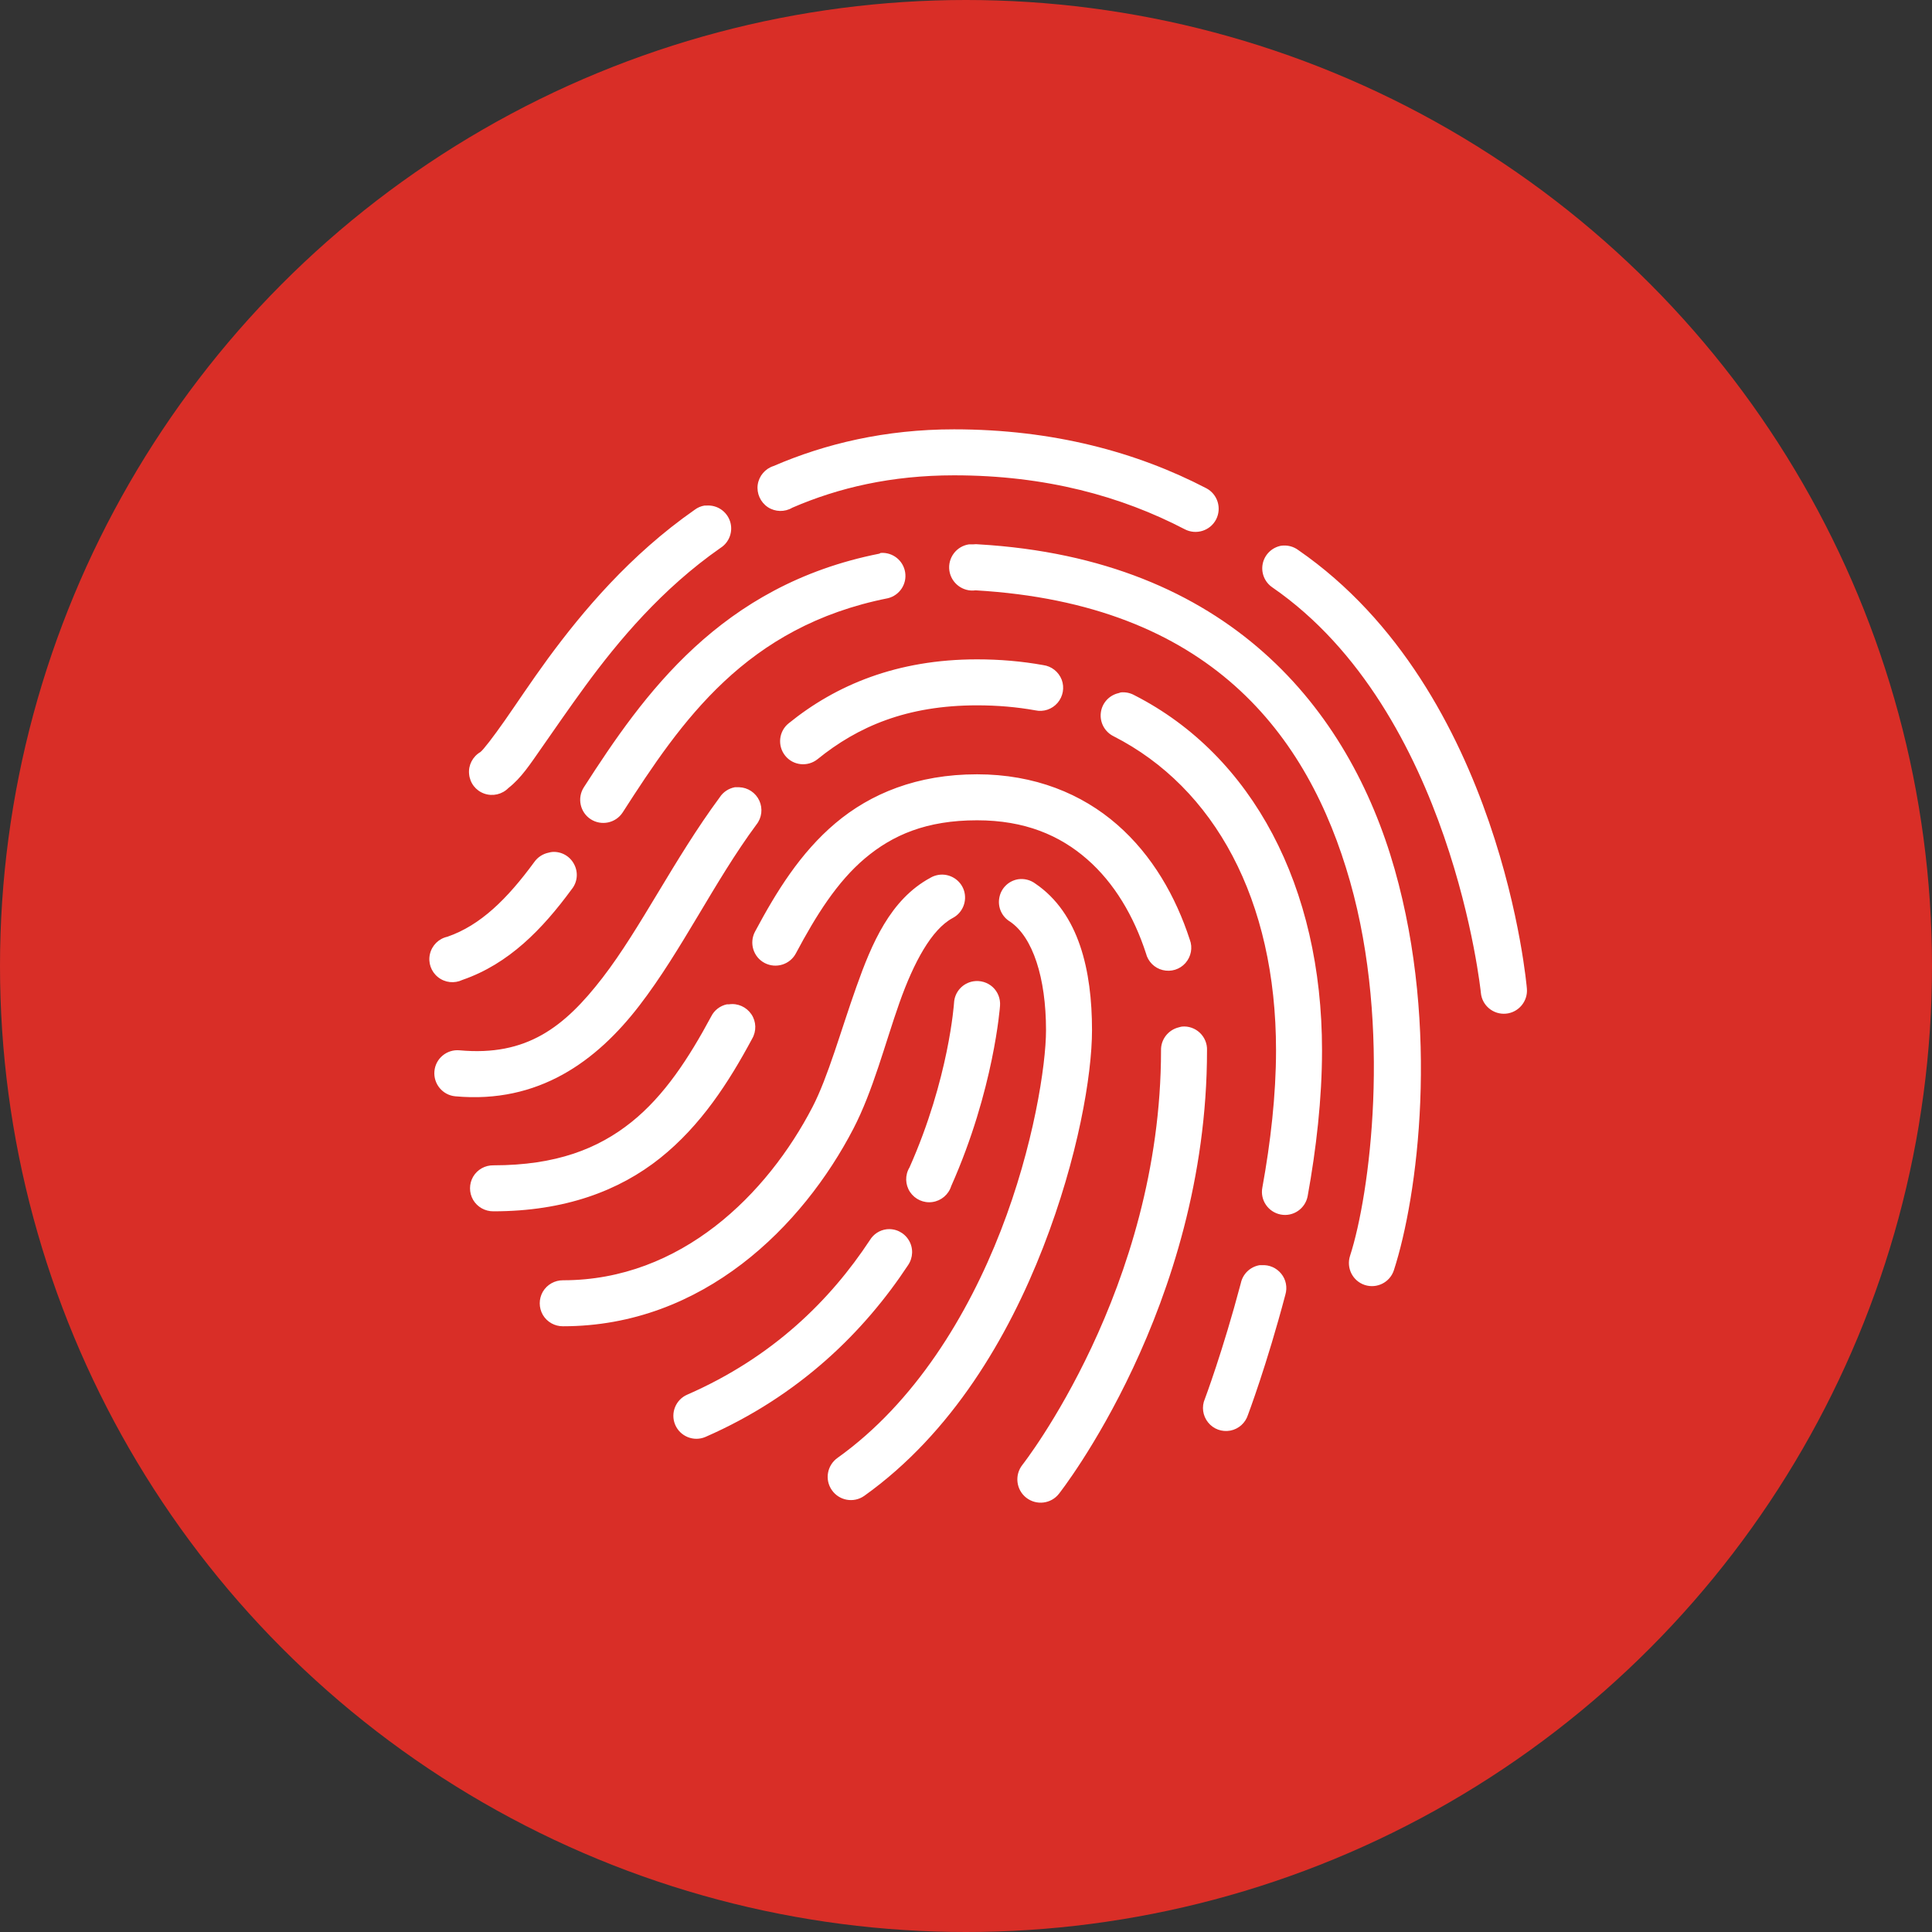
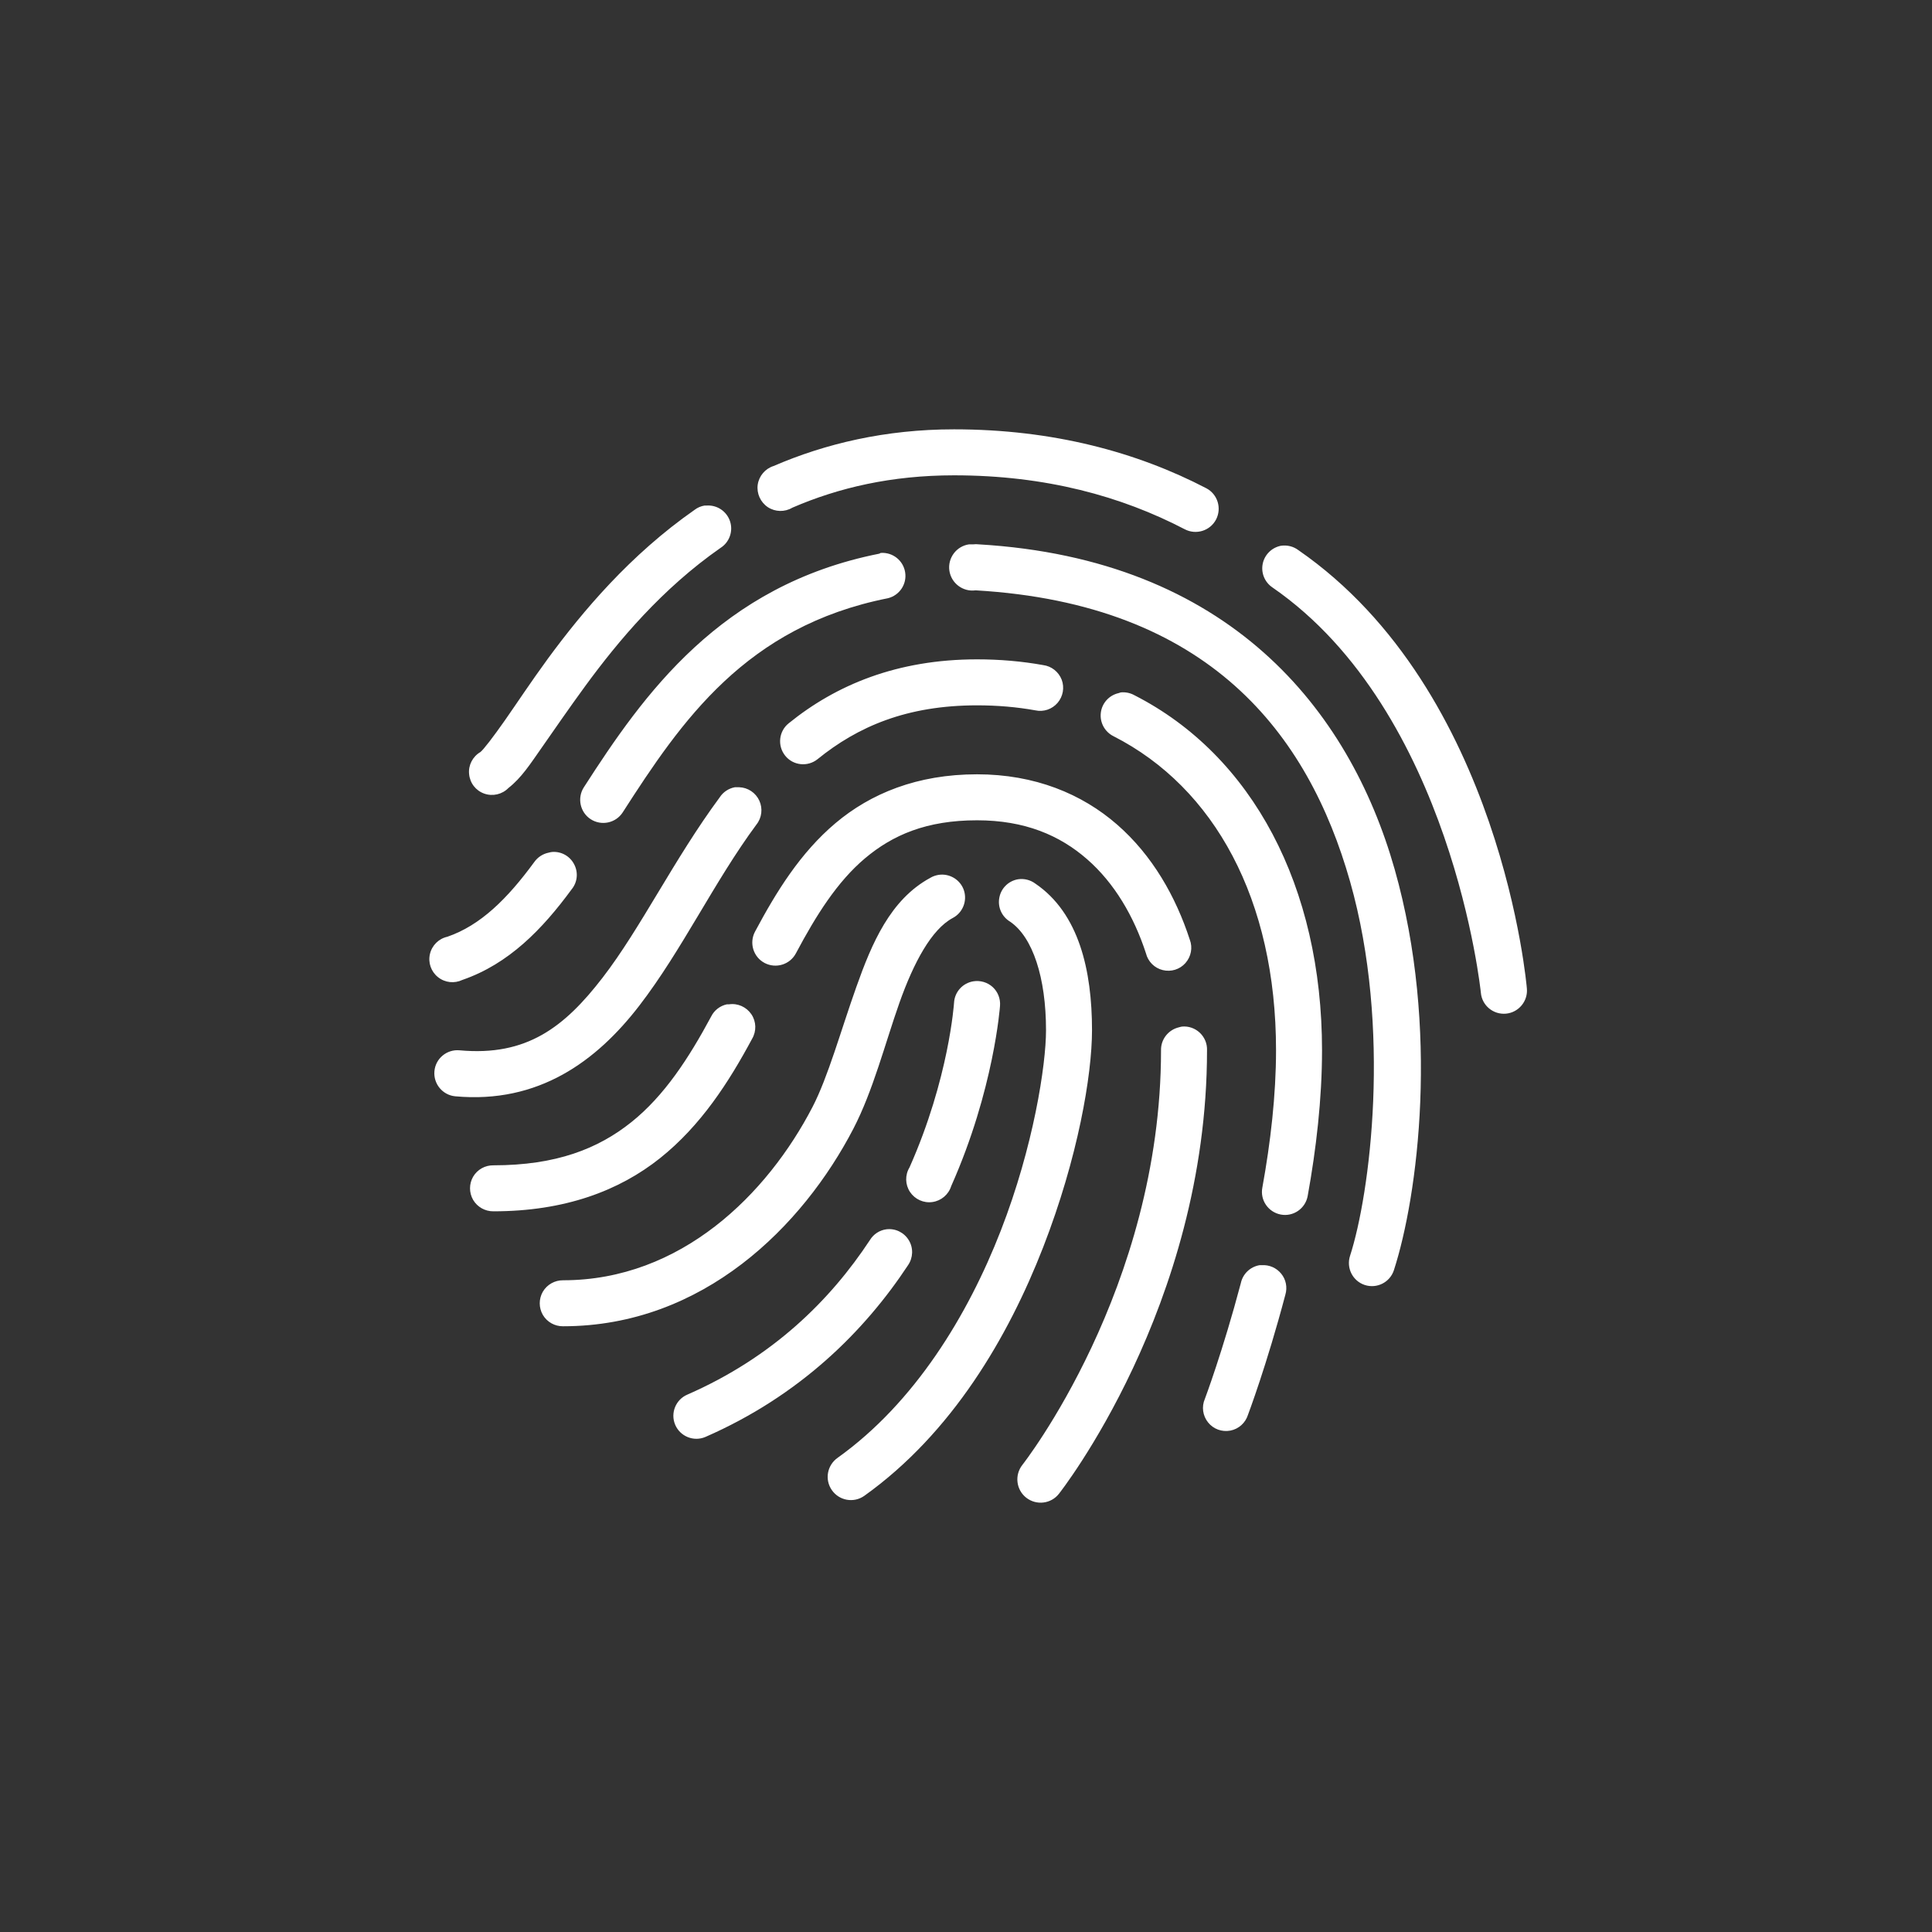
<svg xmlns="http://www.w3.org/2000/svg" width="36" height="36" viewBox="0 0 36 36" fill="none">
  <rect x="0" y="0" width="36" height="36" fill="#333333" stroke="none" />
-   <circle cx="18" cy="18" r="18" fill="#D92E27" />
  <path d="M17.777 8C16.497 8 15.377 8.268 14.416 8.683C14.258 8.732 14.143 8.869 14.119 9.031C14.096 9.195 14.17 9.358 14.307 9.45C14.444 9.54 14.622 9.545 14.764 9.46C15.623 9.088 16.612 8.857 17.777 8.857C19.491 8.857 20.899 9.249 22.076 9.862C22.287 9.972 22.548 9.892 22.659 9.681C22.769 9.47 22.689 9.209 22.478 9.098C21.184 8.425 19.622 8 17.777 8ZM13.13 9.42C13.061 9.431 12.998 9.458 12.943 9.5C11.741 10.339 10.858 11.39 10.21 12.272C9.887 12.714 9.625 13.113 9.407 13.424C9.189 13.735 9.007 13.971 8.952 14.013C8.808 14.097 8.724 14.258 8.741 14.423C8.756 14.591 8.866 14.733 9.024 14.788C9.181 14.843 9.357 14.803 9.474 14.683C9.715 14.495 9.877 14.242 10.103 13.919C10.329 13.596 10.597 13.205 10.907 12.781C11.526 11.936 12.336 10.97 13.425 10.21C13.59 10.106 13.664 9.902 13.604 9.716C13.543 9.53 13.366 9.408 13.17 9.42C13.157 9.42 13.143 9.42 13.13 9.42ZM18.058 10.143C17.822 10.176 17.657 10.396 17.69 10.632C17.724 10.868 17.943 11.033 18.179 11C22.535 11.254 24.376 13.678 25.156 16.424C25.936 19.169 25.526 22.258 25.156 23.401C25.083 23.627 25.205 23.87 25.431 23.944C25.657 24.017 25.899 23.895 25.973 23.669C26.419 22.294 26.832 19.172 25.987 16.196C25.141 13.22 22.903 10.416 18.233 10.143C18.201 10.139 18.171 10.139 18.139 10.143C18.125 10.143 18.112 10.143 18.099 10.143C18.085 10.143 18.072 10.143 18.058 10.143ZM23.871 10.169C23.7 10.201 23.564 10.334 23.529 10.504C23.494 10.675 23.566 10.849 23.71 10.946C27.061 13.26 27.594 18.5 27.594 18.5C27.615 18.736 27.826 18.91 28.062 18.888C28.298 18.866 28.473 18.655 28.451 18.419C28.451 18.419 27.992 12.875 24.192 10.25C24.1 10.181 23.984 10.153 23.871 10.169ZM16.411 10.303C16.403 10.307 16.393 10.312 16.384 10.317C13.423 10.904 11.99 12.943 10.88 14.669C10.751 14.868 10.808 15.136 11.007 15.265C11.207 15.394 11.474 15.337 11.603 15.138C12.7 13.431 13.898 11.673 16.545 11.147C16.761 11.094 16.902 10.884 16.866 10.663C16.831 10.444 16.634 10.287 16.411 10.303ZM18.206 12.286C16.716 12.286 15.578 12.763 14.697 13.477C14.511 13.625 14.483 13.896 14.63 14.08C14.777 14.266 15.049 14.294 15.233 14.147C15.983 13.539 16.895 13.143 18.206 13.143C18.584 13.143 18.946 13.174 19.291 13.236C19.445 13.27 19.604 13.216 19.706 13.097C19.809 12.977 19.838 12.811 19.783 12.665C19.726 12.518 19.593 12.413 19.438 12.393C19.043 12.322 18.633 12.286 18.206 12.286ZM20.884 12.902C20.871 12.905 20.857 12.91 20.844 12.915C20.666 12.955 20.533 13.102 20.512 13.283C20.491 13.464 20.586 13.638 20.75 13.719C22.627 14.676 23.777 16.762 23.777 19.571C23.777 20.405 23.675 21.288 23.522 22.129C23.477 22.361 23.631 22.586 23.864 22.631C24.097 22.676 24.321 22.522 24.366 22.29C24.525 21.414 24.634 20.477 24.634 19.571C24.634 16.524 23.34 14.078 21.139 12.955C21.062 12.912 20.973 12.893 20.884 12.902ZM18.206 14.428C17.089 14.428 16.222 14.787 15.567 15.339C14.913 15.891 14.466 16.615 14.068 17.361C13.957 17.572 14.037 17.833 14.248 17.944C14.459 18.054 14.72 17.974 14.831 17.763C15.209 17.052 15.601 16.43 16.116 15.995C16.632 15.56 17.262 15.285 18.206 15.285C19.096 15.285 19.746 15.565 20.255 16.009C20.764 16.452 21.128 17.073 21.353 17.763C21.391 17.917 21.512 18.039 21.666 18.076C21.822 18.114 21.984 18.064 22.089 17.945C22.195 17.825 22.227 17.657 22.17 17.509C21.909 16.707 21.473 15.938 20.817 15.366C20.161 14.793 19.282 14.428 18.206 14.428ZM13.693 14.669C13.577 14.691 13.475 14.758 13.411 14.857C12.556 16.014 11.938 17.298 11.228 18.218C10.518 19.139 9.815 19.686 8.563 19.571C8.327 19.549 8.116 19.723 8.095 19.959C8.073 20.195 8.247 20.406 8.483 20.428C10.036 20.57 11.116 19.773 11.911 18.741C12.707 17.708 13.307 16.43 14.094 15.366C14.196 15.239 14.216 15.066 14.149 14.919C14.081 14.771 13.935 14.674 13.773 14.669C13.759 14.669 13.746 14.669 13.733 14.669C13.719 14.669 13.706 14.669 13.693 14.669ZM10.291 15.875C10.267 15.878 10.246 15.881 10.224 15.888C10.115 15.91 10.02 15.972 9.956 16.062C9.454 16.747 8.955 17.242 8.336 17.455C8.175 17.49 8.048 17.616 8.011 17.778C7.974 17.939 8.033 18.106 8.162 18.208C8.292 18.312 8.468 18.33 8.617 18.259C9.482 17.96 10.105 17.316 10.652 16.571C10.76 16.439 10.778 16.256 10.699 16.106C10.621 15.953 10.46 15.863 10.291 15.875ZM17.483 16.303C17.431 16.312 17.38 16.33 17.335 16.357C16.589 16.762 16.245 17.577 15.956 18.392C15.666 19.208 15.43 20.068 15.139 20.629C14.299 22.248 12.693 23.856 10.492 23.856C10.338 23.855 10.194 23.935 10.115 24.069C10.038 24.203 10.038 24.367 10.115 24.501C10.194 24.635 10.338 24.715 10.492 24.713C13.105 24.713 14.961 22.844 15.902 21.031C16.269 20.323 16.49 19.449 16.759 18.687C17.029 17.925 17.36 17.318 17.75 17.107C17.938 17.01 18.027 16.79 17.961 16.589C17.894 16.39 17.69 16.268 17.483 16.303ZM18.969 16.384C18.792 16.414 18.653 16.551 18.621 16.727C18.587 16.904 18.668 17.082 18.822 17.174C19.245 17.462 19.491 18.22 19.491 19.196C19.491 19.842 19.259 21.362 18.648 22.932C18.037 24.503 17.047 26.136 15.608 27.164C15.412 27.302 15.363 27.571 15.501 27.767C15.638 27.963 15.907 28.011 16.103 27.874C17.74 26.706 18.788 24.911 19.438 23.24C20.087 21.57 20.348 20.031 20.348 19.196C20.348 18.086 20.107 17.018 19.291 16.464C19.198 16.395 19.083 16.367 18.969 16.384ZM18.139 18.285C17.938 18.317 17.787 18.484 17.777 18.687C17.777 18.687 17.685 20.095 16.947 21.754C16.861 21.896 16.866 22.074 16.957 22.211C17.049 22.348 17.211 22.422 17.375 22.398C17.538 22.375 17.675 22.259 17.724 22.102C18.525 20.302 18.634 18.741 18.634 18.741C18.644 18.61 18.594 18.481 18.497 18.392C18.4 18.304 18.268 18.265 18.139 18.285ZM13.545 18.714C13.418 18.741 13.309 18.824 13.251 18.942C12.837 19.712 12.382 20.416 11.764 20.91C11.146 21.404 10.366 21.714 9.193 21.714C9.039 21.712 8.895 21.792 8.816 21.926C8.739 22.06 8.739 22.224 8.816 22.358C8.895 22.492 9.039 22.572 9.193 22.571C10.527 22.571 11.538 22.187 12.3 21.58C13.061 20.972 13.579 20.167 14.014 19.357C14.098 19.214 14.093 19.037 14.002 18.901C13.91 18.764 13.748 18.69 13.585 18.714C13.572 18.714 13.559 18.714 13.545 18.714ZM22.023 19.129C22.004 19.132 21.986 19.137 21.969 19.142C21.77 19.188 21.629 19.367 21.634 19.571C21.634 24.015 19.049 27.298 19.049 27.298C18.902 27.487 18.934 27.76 19.123 27.908C19.312 28.055 19.585 28.023 19.732 27.834C19.732 27.834 22.491 24.347 22.491 19.571C22.496 19.447 22.446 19.328 22.357 19.244C22.267 19.159 22.145 19.117 22.023 19.129ZM16.518 22.906C16.391 22.922 16.277 22.996 16.21 23.106C15.47 24.23 14.397 25.291 12.809 25.986C12.591 26.078 12.489 26.331 12.581 26.548C12.673 26.766 12.926 26.868 13.143 26.776C14.901 26.008 16.107 24.807 16.92 23.575C17.015 23.436 17.022 23.255 16.935 23.111C16.848 22.966 16.686 22.886 16.518 22.906ZM23.469 23.575C23.295 23.605 23.157 23.738 23.121 23.91C22.784 25.182 22.451 26.066 22.451 26.066C22.387 26.212 22.411 26.381 22.511 26.505C22.61 26.629 22.769 26.687 22.927 26.657C23.082 26.627 23.208 26.513 23.255 26.361C23.255 26.361 23.604 25.438 23.951 24.124C23.991 23.989 23.963 23.843 23.874 23.734C23.785 23.624 23.65 23.565 23.509 23.575C23.496 23.575 23.482 23.575 23.469 23.575Z" fill="white" />
</svg>